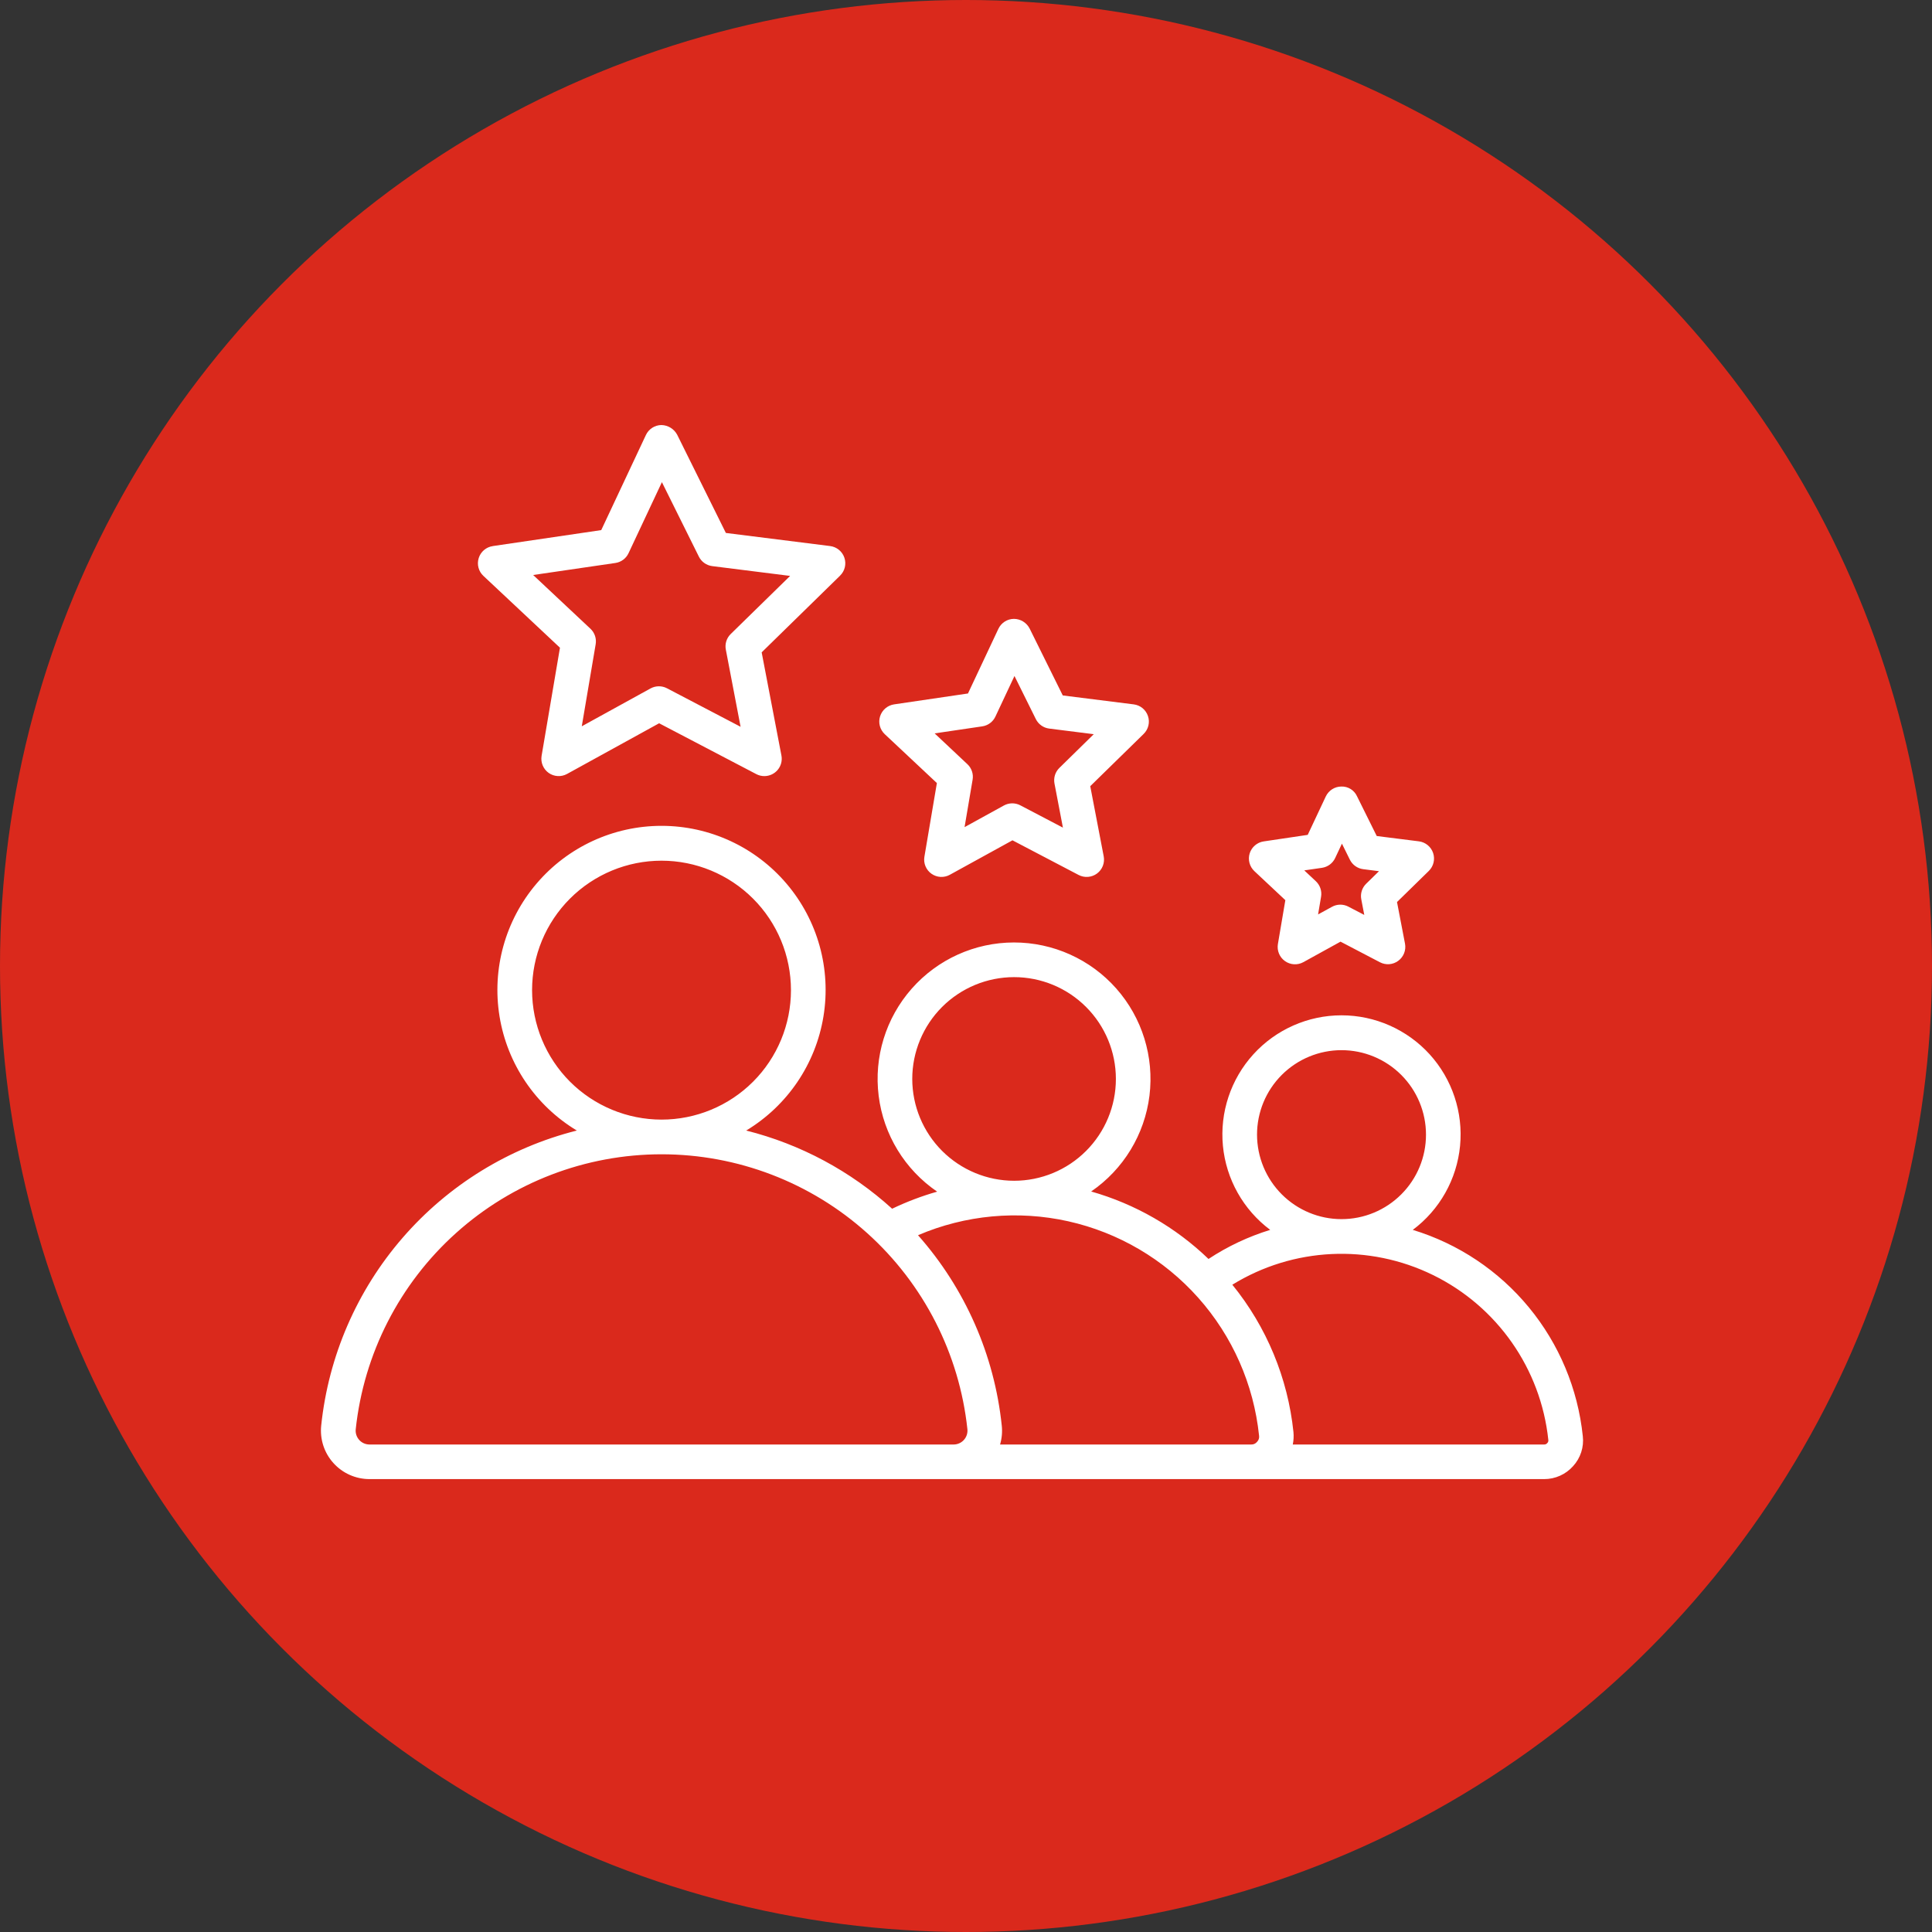
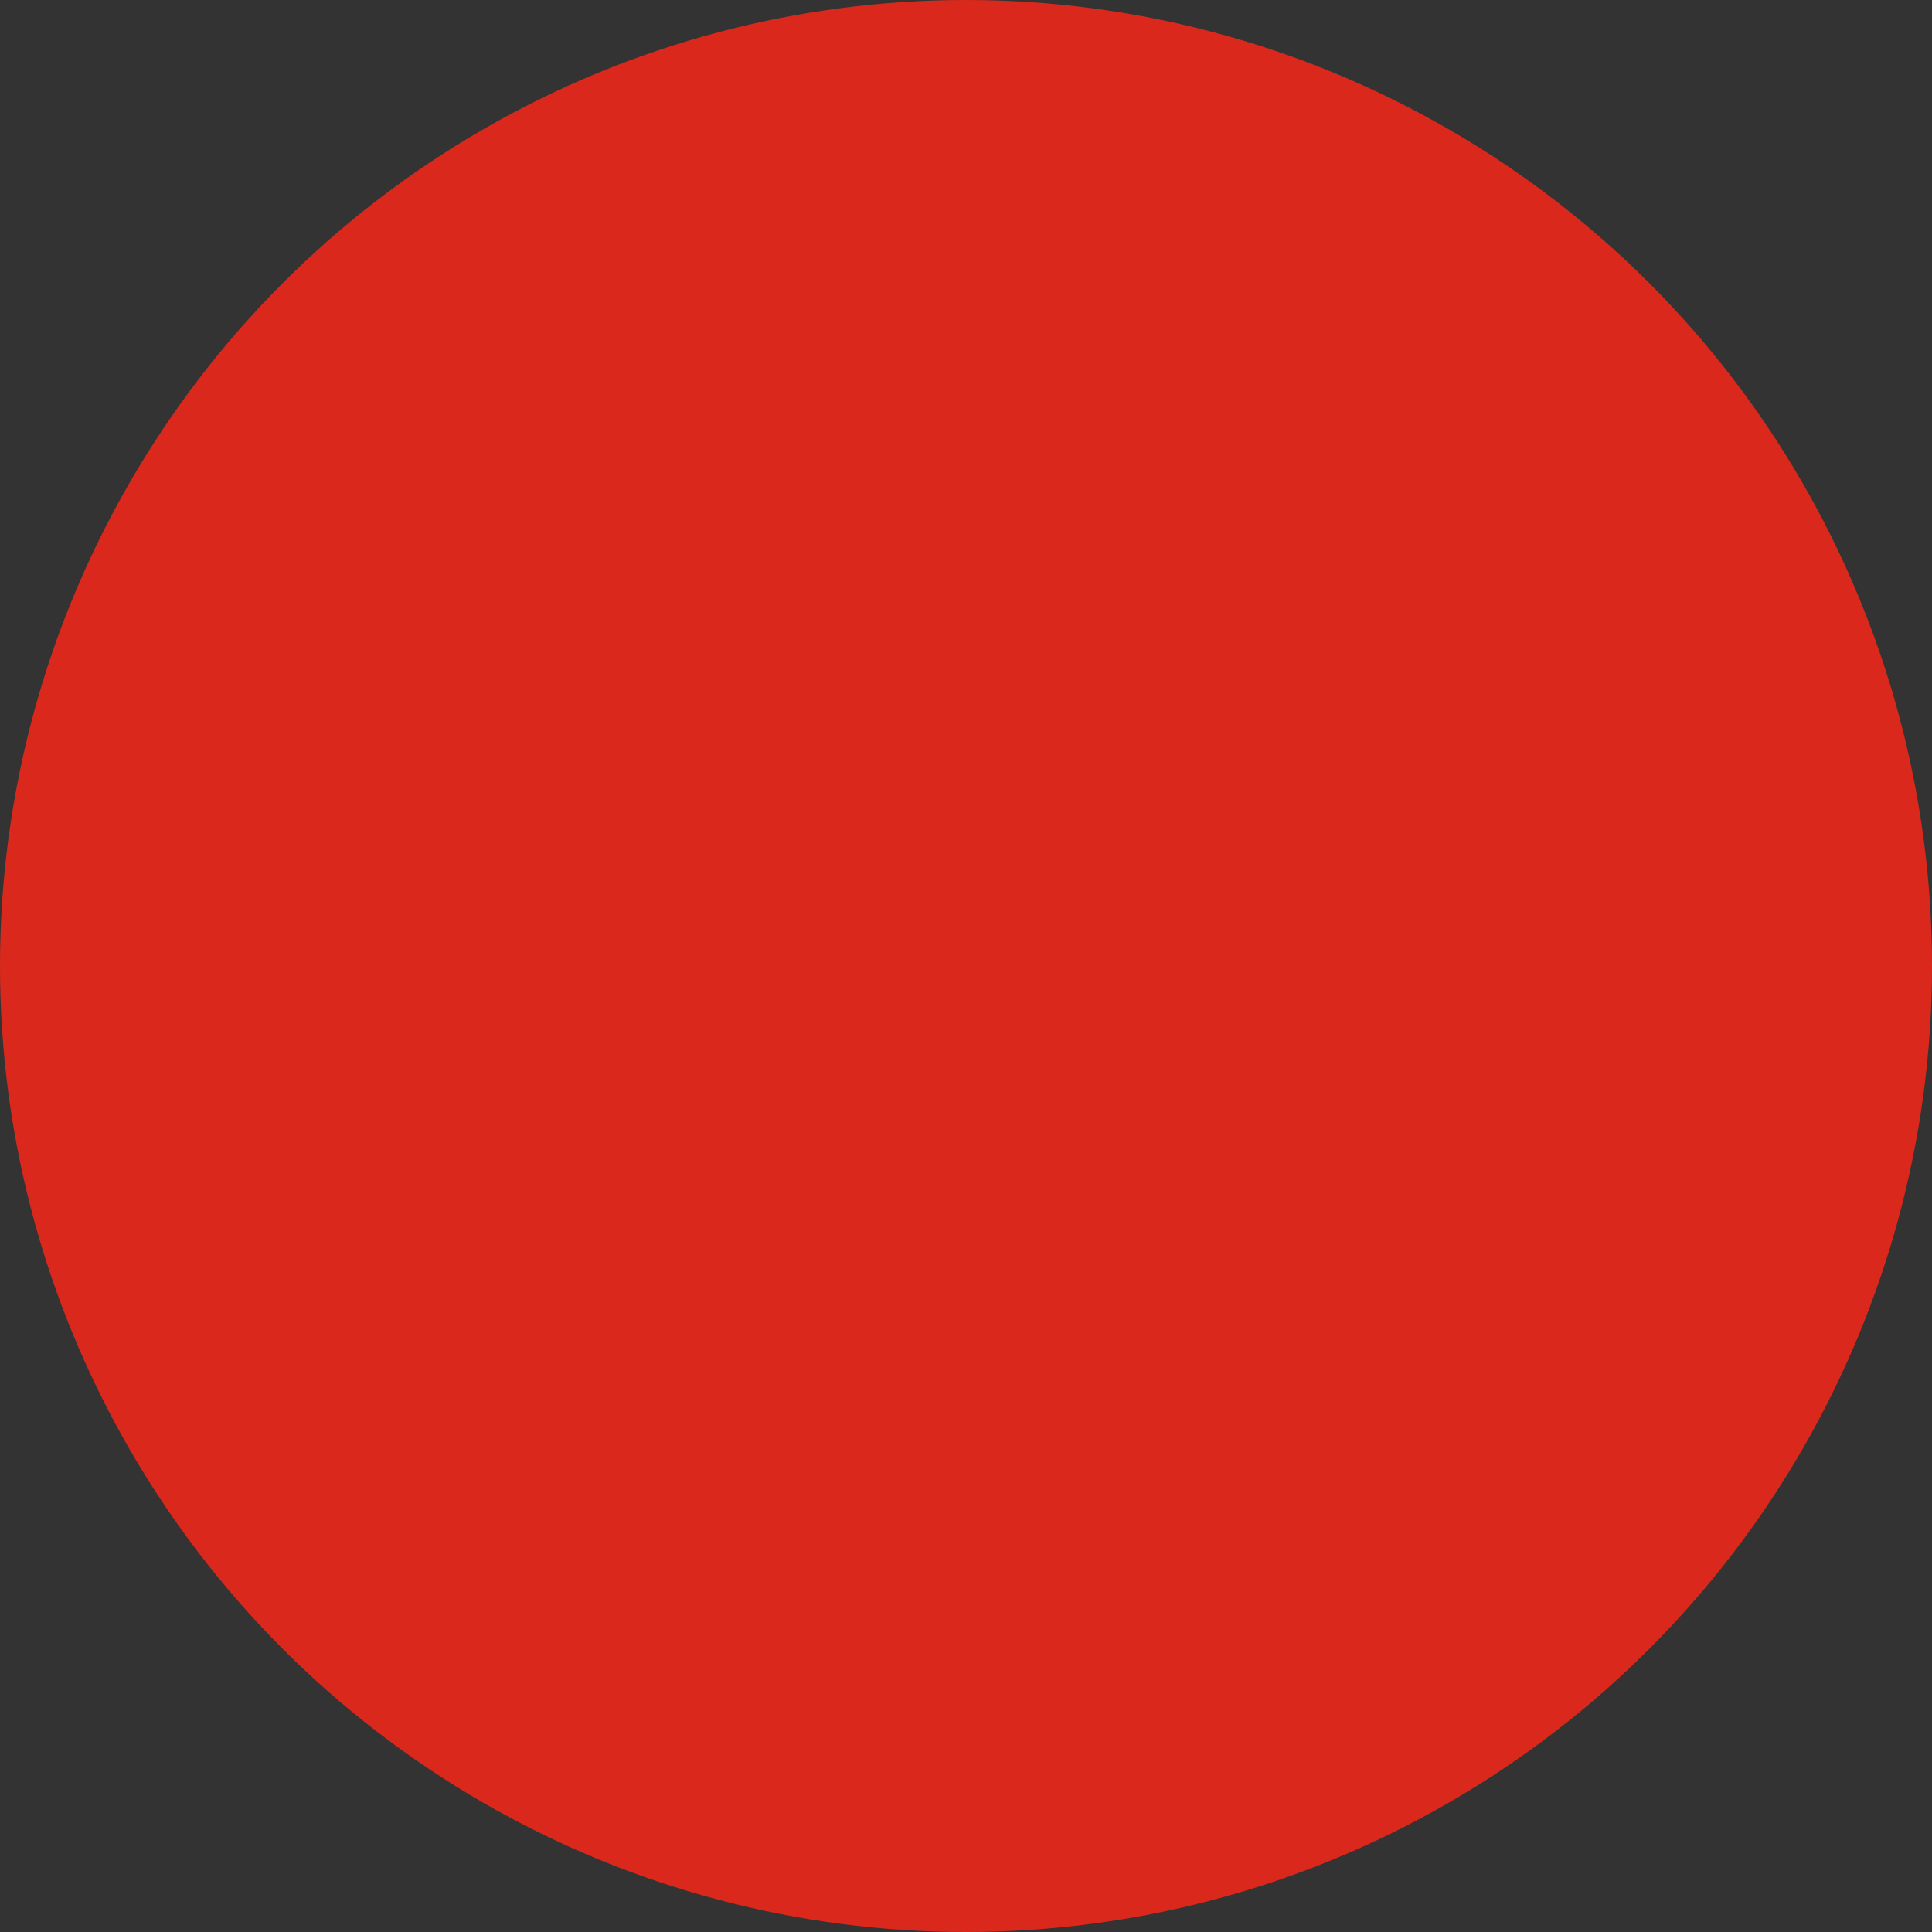
<svg xmlns="http://www.w3.org/2000/svg" width="55" height="55" viewBox="0 0 55 55" fill="none">
  <rect x="0" y="0" width="55" height="55" fill="#333333" stroke="none" />
  <circle cx="27.5" cy="27.5" r="27.5" fill="#DA291C" />
-   <path d="M45.059 40.884C44.919 39.538 44.385 38.262 43.524 37.218C42.664 36.174 41.514 35.406 40.219 35.012C40.985 34.44 41.473 33.572 41.565 32.62C41.657 31.669 41.342 30.723 40.7 30.015C40.057 29.308 39.145 28.904 38.19 28.904C37.234 28.904 36.322 29.308 35.68 30.015C35.037 30.723 34.723 31.669 34.814 32.62C34.906 33.572 35.395 34.44 36.16 35.012C35.539 35.203 34.947 35.481 34.404 35.84C33.465 34.935 32.317 34.276 31.063 33.919C31.982 33.29 32.586 32.296 32.723 31.191C32.859 30.085 32.515 28.974 31.777 28.14C31.039 27.306 29.978 26.829 28.864 26.83C27.75 26.831 26.69 27.31 25.954 28.146C25.217 28.982 24.875 30.093 25.014 31.198C25.152 32.303 25.759 33.296 26.679 33.924C26.239 34.049 25.81 34.212 25.397 34.41C24.216 33.338 22.79 32.573 21.243 32.184C22.417 31.476 23.221 30.289 23.442 28.936C23.664 27.583 23.28 26.201 22.392 25.157C21.504 24.112 20.203 23.51 18.832 23.51C17.461 23.51 16.16 24.112 15.272 25.157C14.384 26.201 14 27.583 14.221 28.936C14.442 30.289 15.246 31.476 16.421 32.184C14.494 32.67 12.762 33.736 11.461 35.238C10.159 36.74 9.351 38.605 9.144 40.582C9.103 40.971 9.229 41.359 9.491 41.649C9.752 41.94 10.125 42.106 10.516 42.107H43.958C44.272 42.108 44.572 41.974 44.781 41.74C44.994 41.508 45.096 41.196 45.059 40.884L45.059 40.884ZM35.785 32.301C35.785 31.663 36.038 31.052 36.489 30.601C36.94 30.15 37.552 29.896 38.19 29.896C38.828 29.896 39.44 30.15 39.891 30.601C40.342 31.052 40.595 31.664 40.595 32.302C40.595 32.94 40.342 33.551 39.89 34.002C39.439 34.453 38.827 34.707 38.189 34.706C37.552 34.706 36.941 34.452 36.49 34.001C36.039 33.55 35.786 32.939 35.785 32.301L35.785 32.301ZM25.97 30.716C25.97 29.947 26.276 29.21 26.819 28.666C27.363 28.123 28.1 27.817 28.869 27.817C29.637 27.817 30.375 28.122 30.918 28.666C31.462 29.209 31.767 29.947 31.767 30.715C31.767 31.484 31.462 32.221 30.918 32.765C30.375 33.309 29.637 33.614 28.869 33.614C28.1 33.613 27.364 33.307 26.82 32.764C26.277 32.221 25.971 31.484 25.97 30.716ZM15.147 28.188C15.147 27.21 15.535 26.273 16.226 25.582C16.917 24.891 17.855 24.502 18.832 24.502C19.809 24.502 20.747 24.891 21.438 25.582C22.129 26.273 22.517 27.21 22.517 28.188C22.517 29.165 22.129 30.103 21.438 30.794C20.747 31.485 19.809 31.873 18.832 31.873C17.855 31.872 16.918 31.483 16.227 30.793C15.537 30.102 15.148 29.165 15.147 28.188L15.147 28.188ZM22.119 41.122H10.516C10.405 41.121 10.299 41.074 10.225 40.991C10.151 40.908 10.115 40.798 10.127 40.687C10.356 38.538 11.372 36.549 12.98 35.104C14.587 33.659 16.672 32.86 18.833 32.86C20.995 32.86 23.08 33.659 24.687 35.104C26.294 36.549 27.311 38.538 27.54 40.687C27.551 40.798 27.515 40.908 27.441 40.991C27.367 41.073 27.262 41.121 27.151 41.122H22.119ZM32.422 41.122H28.47C28.521 40.947 28.538 40.764 28.518 40.584C28.308 38.572 27.474 36.678 26.134 35.164C27.482 34.587 28.977 34.448 30.408 34.767C31.84 35.087 33.134 35.847 34.11 36.943C35.085 38.038 35.691 39.411 35.843 40.87C35.853 40.935 35.832 41 35.785 41.047C35.745 41.097 35.683 41.125 35.618 41.122L32.422 41.122ZM44.048 41.081C44.026 41.109 43.992 41.124 43.957 41.122H36.803C36.827 41.005 36.833 40.886 36.822 40.768C36.662 39.23 36.057 37.773 35.082 36.573C36.814 35.507 38.971 35.403 40.797 36.299C42.623 37.194 43.862 38.965 44.077 40.987C44.084 41.022 44.073 41.057 44.048 41.081L44.048 41.081ZM15.941 18.439L15.418 21.518C15.387 21.705 15.465 21.893 15.619 22.003C15.773 22.112 15.976 22.124 16.142 22.033L18.764 20.59L21.531 22.038H21.531C21.601 22.075 21.68 22.094 21.759 22.094C21.906 22.094 22.046 22.029 22.14 21.916C22.234 21.803 22.273 21.654 22.246 21.51L21.683 18.571L23.916 16.387H23.915C24.051 16.255 24.099 16.057 24.038 15.877C23.978 15.698 23.82 15.569 23.632 15.545L20.664 15.172L19.277 12.374V12.374C19.188 12.209 19.017 12.104 18.829 12.1C18.64 12.102 18.469 12.212 18.388 12.383L17.116 15.091L14.026 15.546L14.026 15.547C13.839 15.574 13.684 15.707 13.628 15.887C13.571 16.068 13.623 16.265 13.761 16.394L15.941 18.439ZM17.518 16.027C17.682 16.003 17.823 15.899 17.893 15.749L18.843 13.726L19.895 15.845H19.895C19.968 15.993 20.111 16.095 20.275 16.116L22.493 16.395L20.802 18.049V18.049C20.684 18.164 20.631 18.332 20.663 18.494L21.083 20.69L18.986 19.593C18.84 19.517 18.665 19.519 18.52 19.598L16.562 20.676L16.957 18.343V18.343C16.985 18.181 16.931 18.015 16.811 17.901L15.178 16.369L17.518 16.027ZM26.671 22.292L26.316 24.389H26.316C26.284 24.575 26.362 24.764 26.516 24.873C26.671 24.983 26.874 24.995 27.04 24.903L28.823 23.922L30.707 24.909H30.707C30.875 24.996 31.078 24.98 31.23 24.867C31.383 24.753 31.456 24.563 31.42 24.377L31.037 22.381L32.557 20.894C32.693 20.761 32.741 20.563 32.68 20.384C32.62 20.204 32.462 20.075 32.274 20.052L30.255 19.798L29.311 17.892C29.224 17.724 29.052 17.618 28.863 17.618C28.674 17.619 28.503 17.73 28.422 17.901L27.556 19.742L25.453 20.052H25.453C25.266 20.08 25.111 20.212 25.054 20.393C24.997 20.573 25.049 20.77 25.187 20.9L26.671 22.292ZM27.962 20.678C28.126 20.654 28.267 20.55 28.337 20.4L28.88 19.244L29.488 20.471V20.471C29.562 20.619 29.705 20.721 29.869 20.741L31.137 20.901L30.158 21.861C30.04 21.976 29.988 22.143 30.019 22.306L30.259 23.561L29.045 22.925C28.898 22.849 28.723 22.851 28.578 22.931L27.459 23.547L27.688 22.196C27.716 22.033 27.66 21.867 27.539 21.754L26.607 20.878L27.962 20.678ZM36.591 25.626L36.379 26.876V26.876C36.348 27.063 36.426 27.251 36.58 27.36C36.734 27.47 36.938 27.482 37.103 27.391L38.162 26.807L39.285 27.394C39.453 27.481 39.655 27.465 39.806 27.352C39.958 27.24 40.032 27.051 39.998 26.866L39.77 25.679L40.676 24.793L40.676 24.793C40.811 24.66 40.858 24.462 40.798 24.283C40.738 24.104 40.58 23.975 40.393 23.951L39.193 23.8L38.63 22.665H38.63C38.55 22.492 38.374 22.384 38.183 22.391C37.994 22.393 37.823 22.503 37.742 22.674L37.228 23.767L35.975 23.953C35.788 23.98 35.633 24.113 35.576 24.293C35.52 24.474 35.572 24.671 35.71 24.8L36.591 25.626ZM37.635 24.705V24.705C37.799 24.68 37.94 24.576 38.01 24.425L38.202 24.017L38.428 24.474C38.502 24.622 38.645 24.724 38.809 24.744L39.257 24.801L38.892 25.158V25.158C38.774 25.273 38.721 25.441 38.753 25.603L38.838 26.046L38.385 25.81L38.385 25.81C38.239 25.733 38.063 25.735 37.919 25.815L37.523 26.032L37.608 25.529V25.529C37.636 25.366 37.58 25.2 37.46 25.087L37.13 24.778L37.635 24.705Z" fill="white" />
</svg>